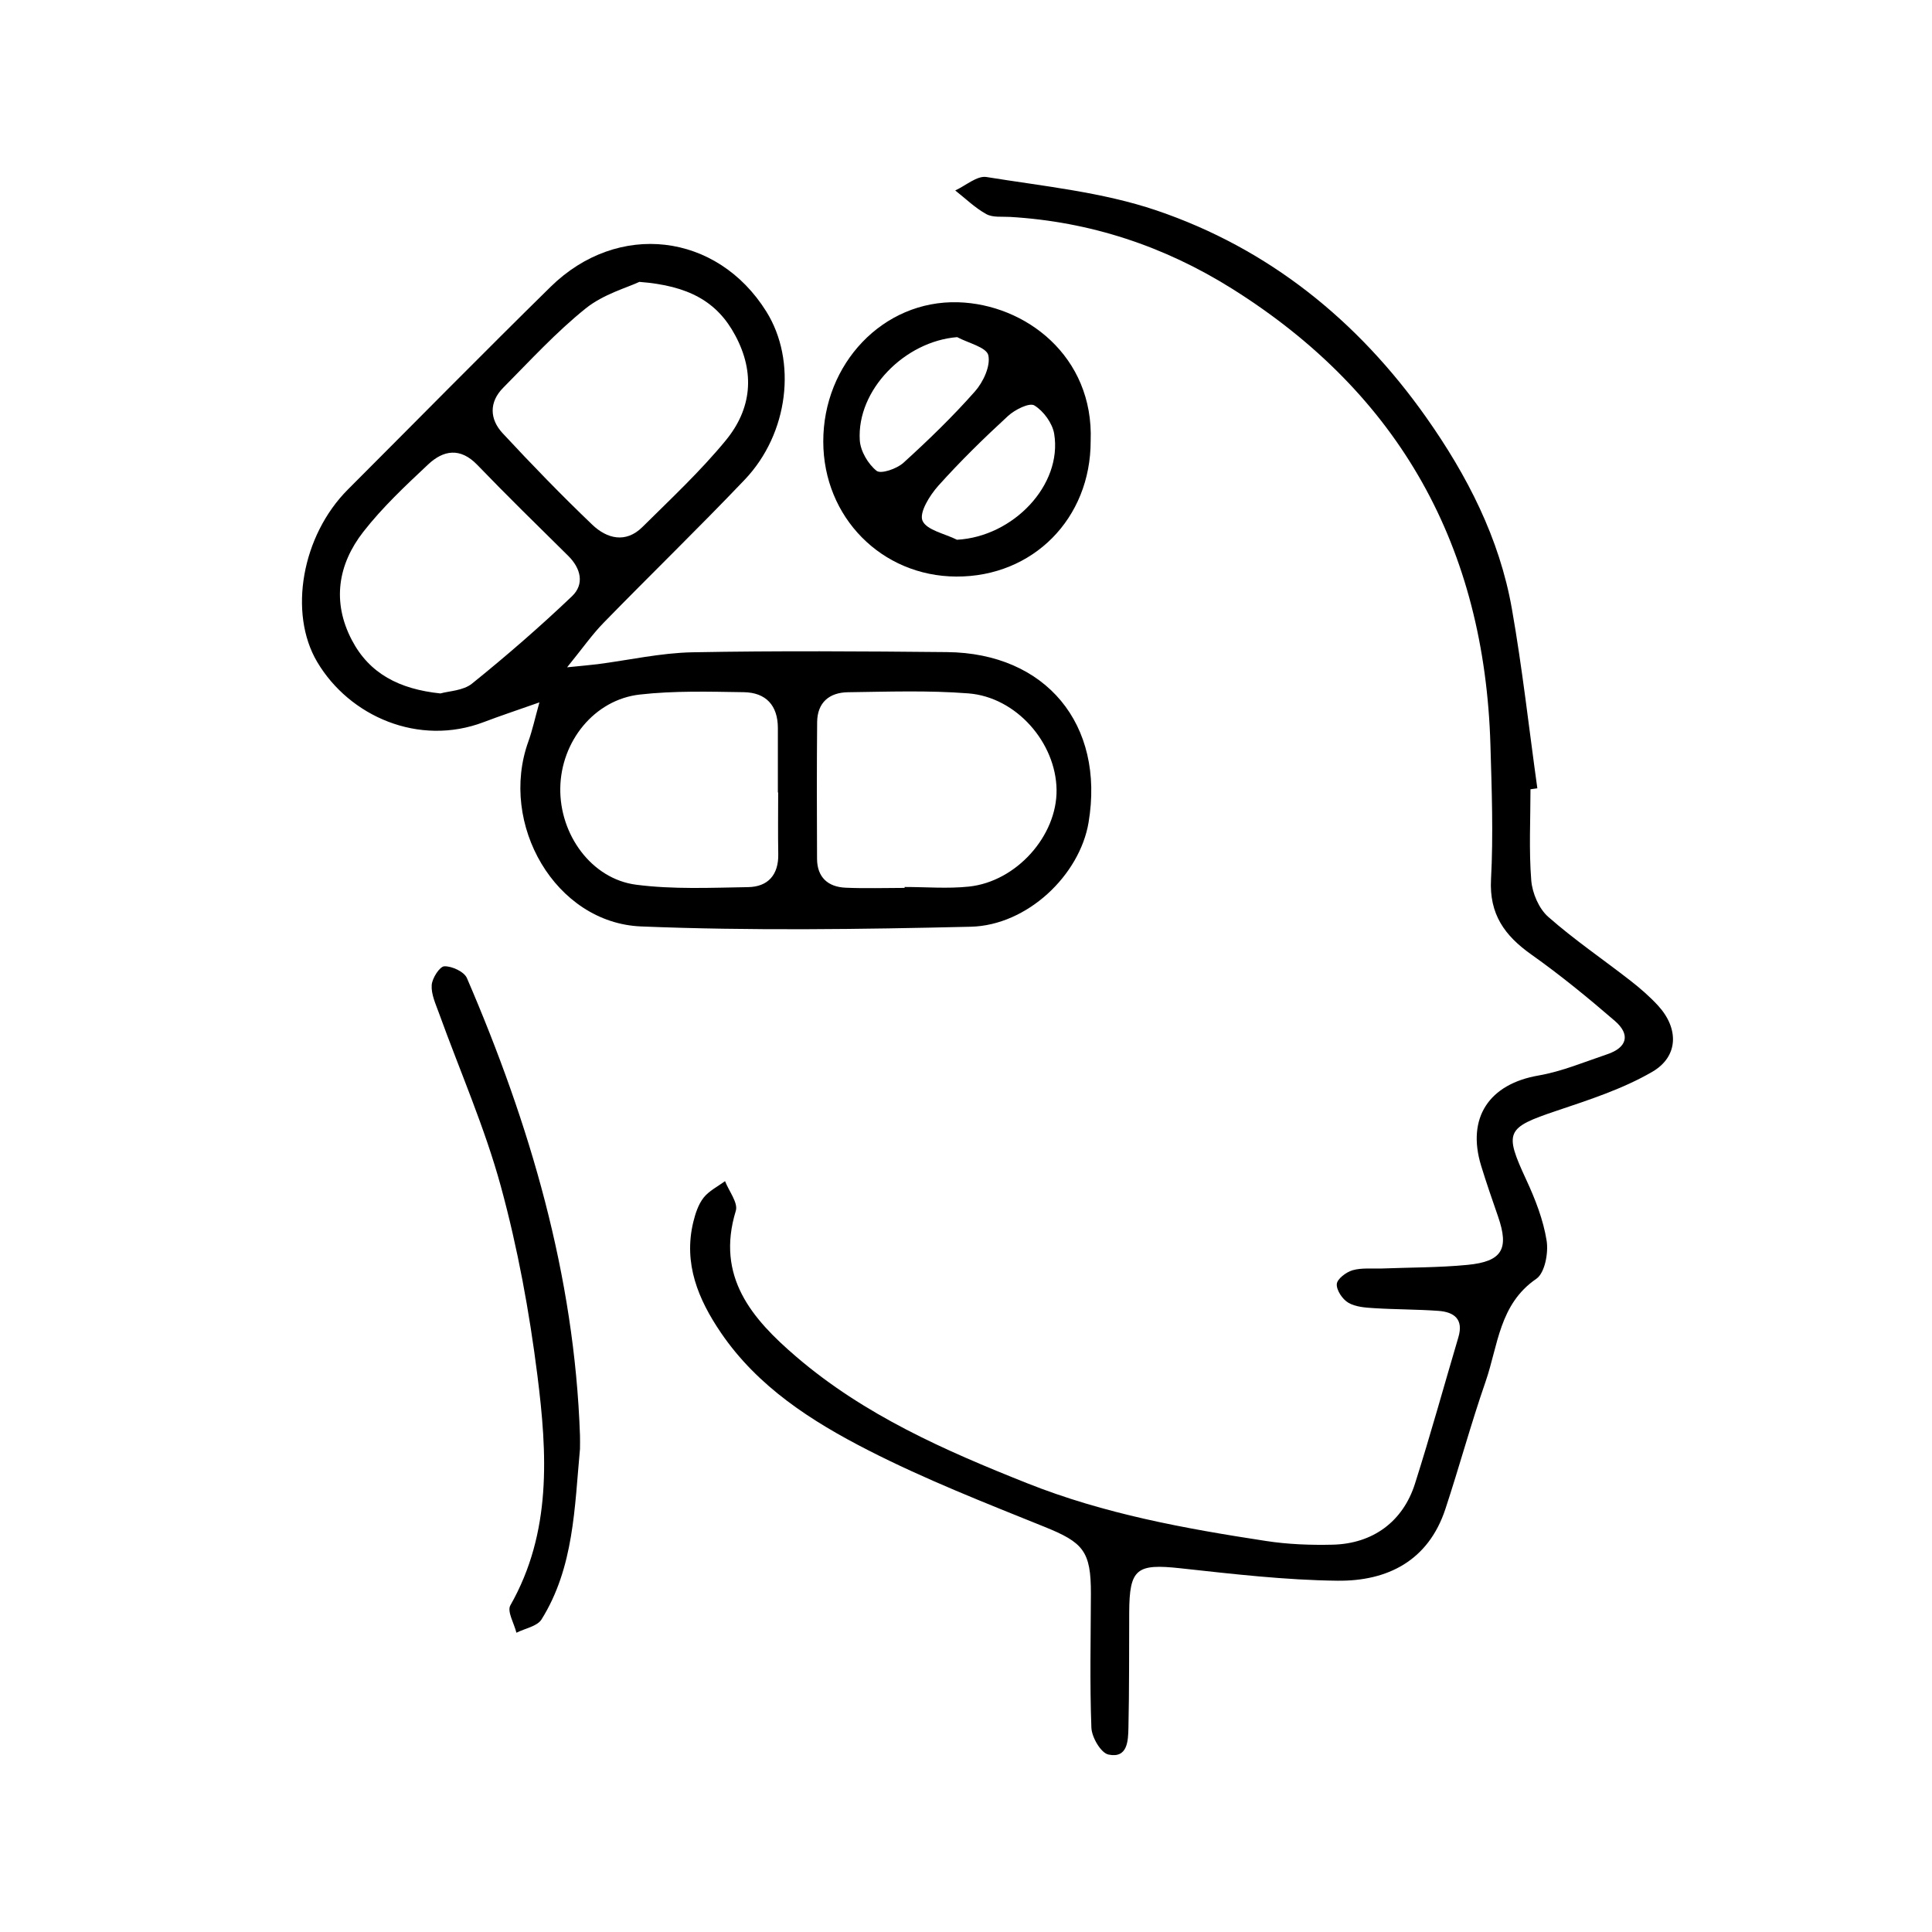
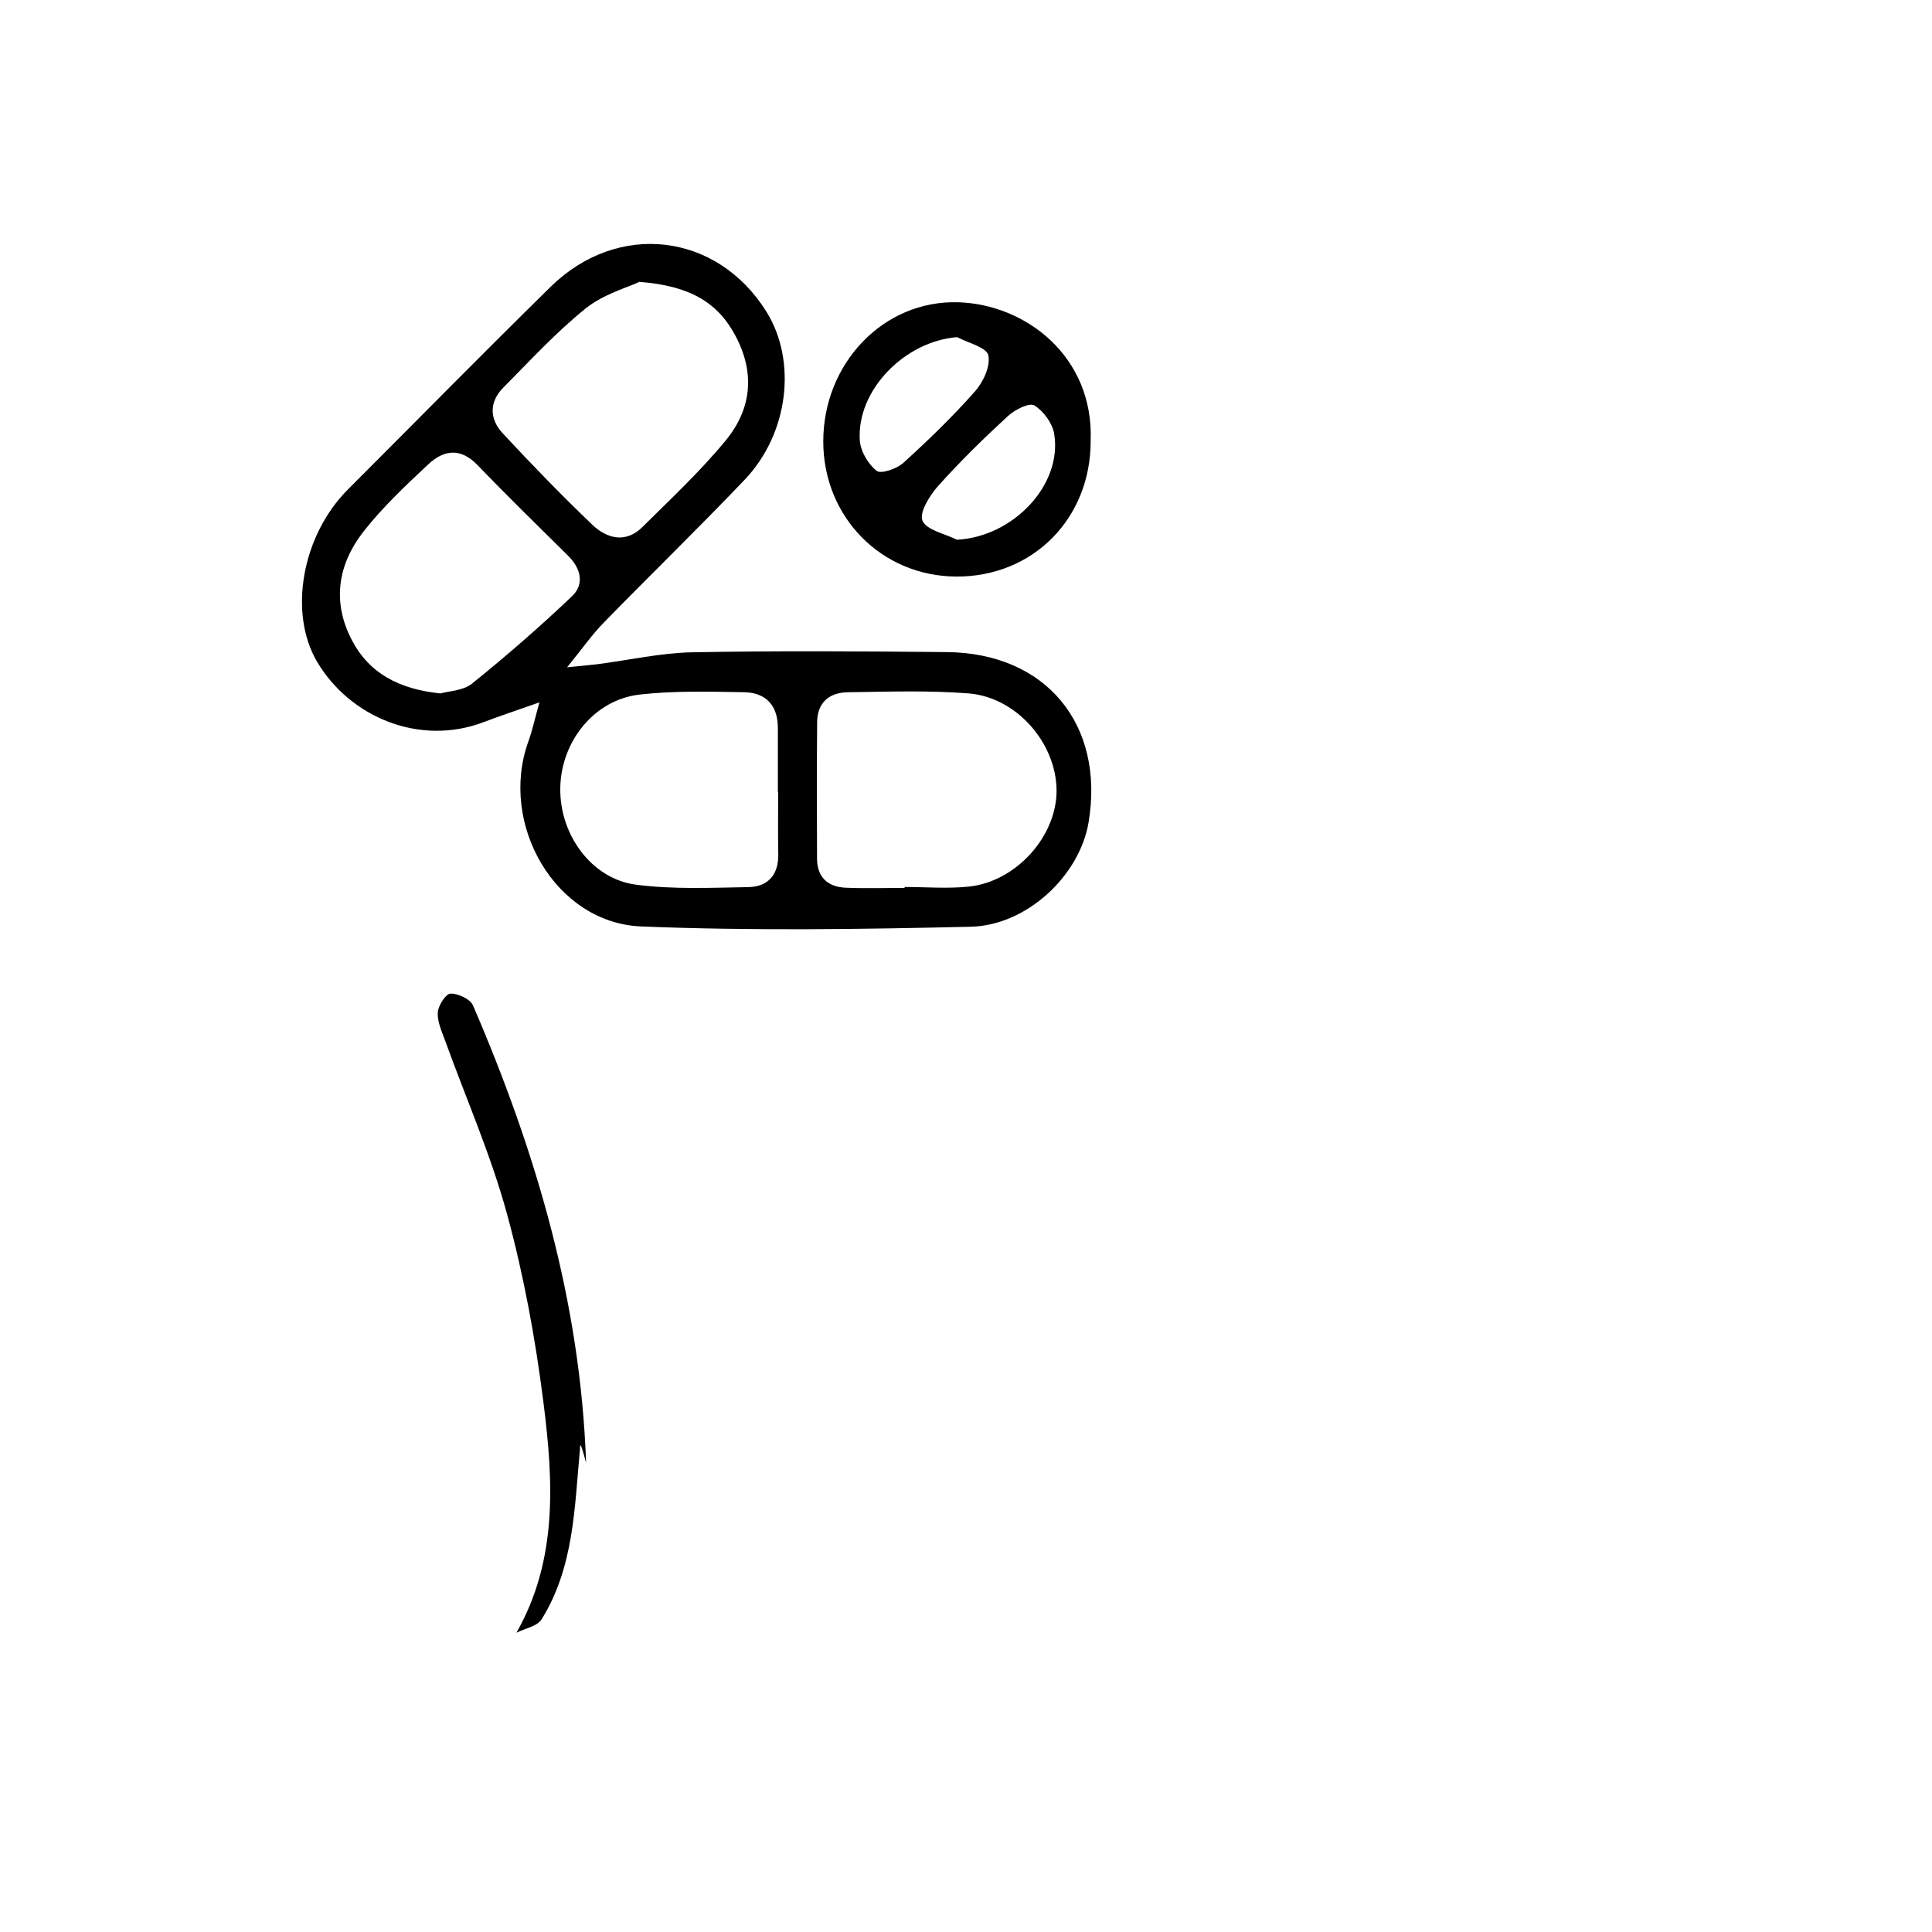
<svg xmlns="http://www.w3.org/2000/svg" id="Layer_1" x="0px" y="0px" viewBox="0 0 400 400" style="enable-background:new 0 0 400 400;" xml:space="preserve">
  <g id="mNhFKk.tif">
    <g>
      <path d="M117.41,138.16c3.3-0.34,4.82-0.46,6.33-0.65c6.53-0.85,13.05-2.33,19.6-2.46c17.56-0.33,35.14-0.21,52.71-0.04   c20.51,0.19,32.71,14.98,29.33,35.25c-1.82,10.92-12.69,21.34-24.42,21.61c-22.73,0.53-45.51,0.86-68.22-0.06   c-17.74-0.72-29.53-21.19-23.34-38.32c0.83-2.3,1.34-4.72,2.28-8.07c-4.67,1.65-8.11,2.78-11.49,4.07   c-13.48,5.14-27.86-1.18-34.53-12.46c-5.98-10.12-3.18-26.14,6.38-35.7c13.98-13.99,27.84-28.08,41.95-41.94   c13.94-13.69,34.46-11.23,44.67,5.11c6.38,10.21,4.65,25.24-4.49,34.83c-9.56,10.03-19.52,19.68-29.19,29.6   C122.61,131.35,120.65,134.17,117.41,138.16z M132.37,58.36c-2.46,1.17-7.41,2.53-11.09,5.48c-6.14,4.93-11.53,10.82-17.1,16.44   c-2.95,2.97-2.82,6.5-0.12,9.41c6.02,6.48,12.18,12.84,18.57,18.95c3.03,2.89,6.92,3.9,10.38,0.47c5.89-5.84,12-11.54,17.25-17.93   c5.34-6.49,6.13-13.97,1.97-21.73C148.48,62.43,142.56,59.14,132.37,58.36z M187.29,183.83c0-0.06,0-0.13,0-0.19   c4.44,0,8.91,0.38,13.3-0.08c9.88-1.04,18.28-10.55,18.16-20.04c-0.13-9.74-8.31-19.18-18.24-19.96   c-8.27-0.65-16.63-0.35-24.95-0.24c-3.83,0.05-6.34,2.1-6.38,6.19c-0.08,9.43-0.07,18.87-0.02,28.3c0.02,3.81,2.25,5.82,5.91,5.98   C179.15,183.97,183.22,183.83,187.29,183.83z M161.11,164.06c-0.02,0-0.04,0-0.06,0c0-4.43-0.01-8.86,0-13.29   c0.01-4.73-2.48-7.39-7.06-7.46c-7.18-0.11-14.43-0.32-21.55,0.49c-9.4,1.07-16.29,9.7-16.44,19.35   c-0.16,9.64,6.46,18.82,15.7,20.02c7.63,0.99,15.45,0.63,23.19,0.5c4.1-0.07,6.33-2.53,6.24-6.86   C161.05,172.56,161.11,168.31,161.11,164.06z M91.18,143.57c1.74-0.5,4.72-0.56,6.55-2.04c7.13-5.75,14.07-11.77,20.7-18.09   c2.61-2.49,1.85-5.75-0.79-8.36c-6.31-6.24-12.67-12.44-18.82-18.83c-3.53-3.66-7.02-3.06-10.18-0.09   c-4.71,4.42-9.48,8.89-13.43,13.96c-5.24,6.73-6.5,14.48-2.38,22.37C76.47,139.48,82.68,142.68,91.18,143.57z" />
-       <path d="M316.87,163.41c0,6.29-0.34,12.61,0.16,18.86c0.21,2.63,1.57,5.83,3.5,7.54c5.38,4.75,11.37,8.81,17.05,13.24   c2.02,1.58,3.99,3.28,5.72,5.17c4.29,4.68,4.27,10.5-1.22,13.69c-6.11,3.55-13.05,5.79-19.82,8.07   c-10.47,3.52-10.87,4.34-6.26,14.29c1.86,4.01,3.52,8.27,4.21,12.58c0.41,2.54-0.37,6.71-2.14,7.92   c-7.68,5.26-7.91,13.83-10.5,21.29c-3.02,8.7-5.43,17.61-8.32,26.37c-3.53,10.7-11.98,14.95-22.31,14.84   c-10.87-0.12-21.76-1.4-32.59-2.58c-9.02-0.98-10.52,0.07-10.56,9.13c-0.04,7.96,0.02,15.91-0.16,23.87   c-0.06,2.69-0.14,6.42-4.14,5.57c-1.56-0.33-3.46-3.58-3.53-5.57c-0.35-9.24-0.13-18.5-0.1-27.75c0.02-8.82-1.61-10.6-9.64-13.84   c-12.3-4.96-24.71-9.83-36.5-15.86c-11.67-5.97-22.83-13.1-30.46-24.31c-4.7-6.91-7.8-14.32-5.72-22.93   c0.43-1.76,1.04-3.64,2.13-5.03c1.12-1.42,2.93-2.31,4.44-3.43c0.8,2.07,2.74,4.48,2.23,6.15c-4.18,13.66,3.37,22.37,12.51,30.2   c14.07,12.07,30.74,19.41,47.82,26.2c15.99,6.36,32.62,9.38,49.42,11.95c4.54,0.7,9.22,0.88,13.83,0.77   c8.32-0.2,14.55-4.78,17.04-12.64c3.19-10.04,5.99-20.2,8.98-30.3c1.12-3.76-0.89-5.24-4.15-5.47c-4.42-0.32-8.87-0.28-13.3-0.56   c-1.82-0.11-3.85-0.25-5.34-1.13c-1.21-0.71-2.48-2.6-2.38-3.87c0.08-1.06,1.95-2.47,3.27-2.85c1.9-0.54,4.02-0.29,6.05-0.36   c5.91-0.23,11.84-0.18,17.72-0.75c7.21-0.69,8.67-3.29,6.35-10c-1.21-3.5-2.43-6.99-3.51-10.53c-3.04-9.95,1.67-16.92,11.89-18.68   c4.84-0.84,9.5-2.81,14.2-4.39c4.17-1.4,4.86-4.1,1.6-6.91c-5.57-4.81-11.3-9.5-17.3-13.75c-5.52-3.91-8.73-8.34-8.34-15.57   c0.49-9.22,0.15-18.49-0.12-27.73c-1.18-40.93-18.66-72.71-53.53-94.57c-14.03-8.79-29.33-13.86-45.92-14.84   c-1.66-0.1-3.58,0.16-4.92-0.58c-2.34-1.29-4.32-3.23-6.44-4.9c2.17-0.99,4.52-3.1,6.47-2.78c11.82,1.91,23.97,3.11,35.21,6.92   c23.22,7.88,41.69,22.8,55.83,42.84c8.48,12.02,15.17,25.02,17.74,39.64c2.17,12.32,3.54,24.77,5.27,37.16   C317.82,163.28,317.34,163.35,316.87,163.41z" />
      <path d="M225.81,91.3c0.02,16.06-11.95,28.14-27.82,28.07c-15.46-0.07-27.51-12.28-27.54-27.92   c-0.04-16.1,12.36-29.32,27.91-28.87C212.27,62.98,226.48,73.72,225.81,91.3z M198.14,111.75c11.65-0.64,21.84-11.34,20.12-21.92   c-0.36-2.2-2.2-4.73-4.11-5.89c-1.04-0.63-4.04,0.88-5.46,2.19c-5.01,4.61-9.9,9.39-14.44,14.46c-1.76,1.97-3.97,5.52-3.26,7.21   C191.83,109.76,195.63,110.49,198.14,111.75z M198.17,69.8c-10.86,0.86-20.81,10.96-20.16,21.36c0.14,2.24,1.72,4.92,3.48,6.32   c0.9,0.71,4.18-0.42,5.54-1.65c5.17-4.69,10.21-9.57,14.83-14.8c1.71-1.93,3.26-5.27,2.76-7.48   C204.24,71.89,200.45,71.02,198.17,69.8z" />
-       <path d="M120.08,299.98c-1.13,12.11-1.23,24.51-7.96,35.3c-0.9,1.44-3.43,1.86-5.2,2.76c-0.47-1.92-1.97-4.41-1.26-5.66   c8.61-15.14,7.64-31.46,5.6-47.64c-1.66-13.15-4.07-26.32-7.56-39.1c-3.34-12.23-8.51-23.96-12.83-35.92   c-0.68-1.88-1.62-3.89-1.49-5.77c0.09-1.43,1.66-3.86,2.62-3.89c1.57-0.05,4.1,1.12,4.67,2.44c13.04,30.26,22.27,61.5,23.41,94.72   C120.11,298.13,120.08,299.05,120.08,299.98z" />
+       <path d="M120.08,299.98c-1.13,12.11-1.23,24.51-7.96,35.3c-0.9,1.44-3.43,1.86-5.2,2.76c8.61-15.14,7.64-31.46,5.6-47.64c-1.66-13.15-4.07-26.32-7.56-39.1c-3.34-12.23-8.51-23.96-12.83-35.92   c-0.68-1.88-1.62-3.89-1.49-5.77c0.09-1.43,1.66-3.86,2.62-3.89c1.57-0.05,4.1,1.12,4.67,2.44c13.04,30.26,22.27,61.5,23.41,94.72   C120.11,298.13,120.08,299.05,120.08,299.98z" />
    </g>
  </g>
</svg>